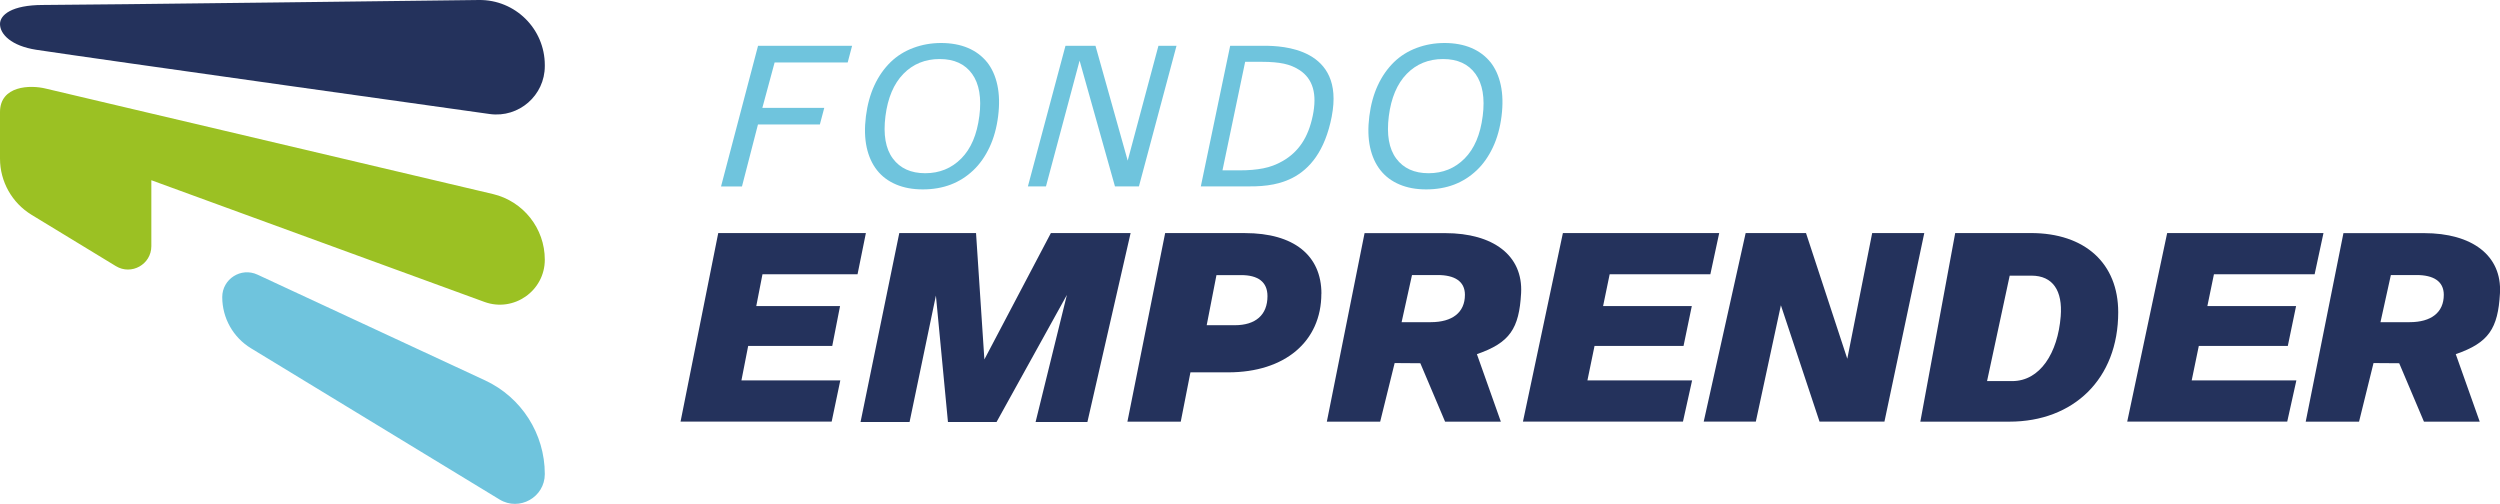
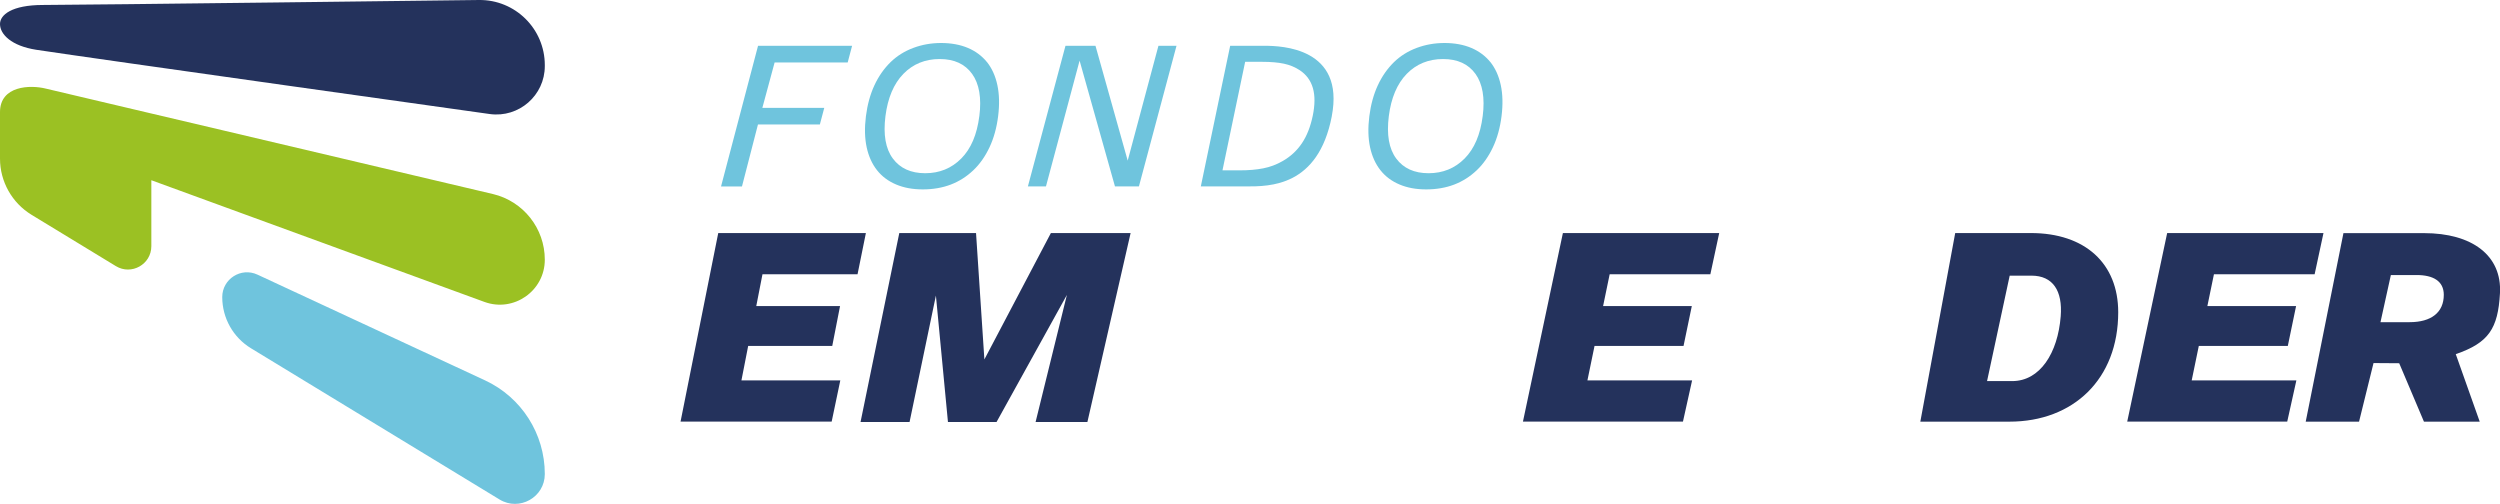
<svg xmlns="http://www.w3.org/2000/svg" id="Capa_2" data-name="Capa 2" viewBox="0 0 689.01 138.87">
  <defs>
    <style>      .cls-1 {        fill: #9bc123;      }      .cls-1, .cls-2, .cls-3 {        stroke-width: 0px;      }      .cls-2 {        fill: #6fc4dd;      }      .cls-3 {        fill: #24325c;      }    </style>
  </defs>
  <g id="Capa_3" data-name="Capa 3">
    <g>
      <g>
        <path class="cls-3" d="M150.15,17.94v.27c0,8.09-7.14,14.31-15.15,13.22,0,0-109.67-15.37-125-17.71C3.15,12.66,0,9.46,0,6.61,0,4.12,3.2,1.37,11.87,1.37,21.77,1.37,132.03,0,132.03,0c9.98-.1,18.12,7.96,18.12,17.94Z" />
        <path class="cls-1" d="M150.15,71.57h0c0,8.6-8.56,14.59-16.64,11.64l-72.26-26.4-19.54-7.14v18.17c0,5.02-5.49,8.11-9.78,5.5l-23.22-14.13C3.3,55.91,0,50.04,0,43.71v-12.81c0-7.32,8.35-7.56,12.67-6.47l29.04,6.85,19.54,4.6,74.58,17.59c8.39,1.98,14.32,9.47,14.32,18.09Z" />
        <path class="cls-2" d="M150.15,130.65h0c0,6.4-7.01,10.34-12.48,7.01l-68.49-41.67c-4.93-3-7.93-8.34-7.93-14.11h0c0-4.99,5.18-8.3,9.71-6.19l62.72,29.14c10.05,4.67,16.47,14.74,16.47,25.82Z" />
      </g>
      <g>
        <path class="cls-3" d="M210.14,75.59l-1.71,8.76h23.09l-2.15,10.99h-23.17l-1.86,9.5h27.25l-2.38,11.36h-41.65l10.39-51.97h40.69l-2.3,11.36h-26.21Z" />
        <path class="cls-3" d="M311.6,64.23l-11.91,52.08h-14.28l8.63-35.03-19.39,35.03h-13.39l-3.32-34.85-7.26,34.85h-13.51l10.68-52.08h21.15l2.3,34.83,18.33-34.83h21.95Z" />
-         <path class="cls-3" d="M364.17,80.94c0,13.14-10.02,21.68-25.69,21.68h-10.39l-2.67,13.59h-14.7l10.4-51.97h21.98c13.51,0,21.09,6.16,21.09,16.71ZM349.32,81.61c0-3.97-2.69-5.79-7.23-5.79h-6.83l-2.69,13.81h7.75c5.72,0,9-2.83,9-8.01Z" />
-         <path class="cls-3" d="M407.03,97.58l6.61,18.63h-15.37l-6.82-16.1-7.08-.05-3.99,16.16h-14.7l10.4-51.97h22.2c13.29,0,21.51,6.18,20.94,16.56-.54,9.77-3.12,13.67-12.18,16.79ZM396.24,75.81h-7.09l-2.86,12.98h8.04c5.93,0,9.41-2.66,9.41-7.54,0-3.74-2.86-5.45-7.5-5.45Z" />
        <path class="cls-3" d="M676.81,97.58l6.61,18.63h-15.37l-6.82-16.1-7.08-.05-3.99,16.16h-14.7l10.4-51.97h22.2c13.29,0,21.51,6.18,20.94,16.56-.54,9.77-3.12,13.67-12.18,16.79ZM666.02,75.81h-7.09l-2.86,12.98h8.04c5.93,0,9.41-2.66,9.41-7.54,0-3.74-2.86-5.45-7.5-5.45Z" />
        <path class="cls-3" d="M443.63,75.59l-1.81,8.76h24.45l-2.28,10.99h-24.53l-1.96,9.5h28.85l-2.52,11.36h-44.1l11.01-51.97h43.08l-2.44,11.36h-27.75Z" />
        <path class="cls-3" d="M610.17,75.59l-1.81,8.76h24.45l-2.28,10.99h-24.53l-1.96,9.5h28.85l-2.52,11.36h-44.1l11.01-51.97h43.08l-2.44,11.36h-27.75Z" />
-         <path class="cls-3" d="M530.34,64.23l-10.98,51.97h-17.89l-10.65-32.07-6.91,32.07h-14.36l11.56-51.97h16.63l11.38,34.65,6.86-34.65h14.36Z" />
        <path class="cls-3" d="M538.85,64.23h20.86c14.96,0,24.08,8.39,24.08,21.83,0,18.41-12.35,30.15-29.98,30.15h-24.56l9.61-51.97ZM554.58,105.03c7.66,0,12.56-7.72,13.36-17.86.56-7.04-2.16-11.2-8.06-11.2h-6l-6.24,29.06h6.93Z" />
      </g>
      <g>
        <path class="cls-2" d="M233.64,17.21h-20.15l-3.38,12.51h17.06l-1.21,4.58h-17.06l-4.41,17.09h-5.77l10.2-38.76h25.92l-1.21,4.58Z" />
        <path class="cls-2" d="M272,17.08c1.38,1.74,2.34,3.86,2.88,6.38.54,2.52.61,5.37.21,8.56-.4,3.19-1.19,6.05-2.38,8.58-1.19,2.52-2.67,4.63-4.44,6.31-1.84,1.75-3.91,3.07-6.23,3.96-2.31.88-4.89,1.33-7.71,1.33s-5.21-.45-7.35-1.35c-2.14-.9-3.9-2.21-5.26-3.93-1.36-1.72-2.32-3.83-2.86-6.32-.54-2.5-.61-5.35-.21-8.56.4-3.16,1.17-5.99,2.33-8.5,1.16-2.51,2.66-4.65,4.49-6.44,1.76-1.7,3.84-3,6.25-3.9,2.41-.9,4.96-1.35,7.67-1.35s5.28.46,7.4,1.37c2.13.91,3.86,2.21,5.22,3.89ZM269.91,32.02c.64-5.03-.03-8.92-1.99-11.65-1.96-2.73-4.94-4.1-8.94-4.1s-7.37,1.37-10.02,4.1c-2.65,2.73-4.29,6.62-4.93,11.65-.64,5.08.04,8.98,2.04,11.67,2,2.7,4.98,4.05,8.92,4.05s7.25-1.35,9.93-4.05c2.68-2.7,4.34-6.59,4.98-11.67Z" />
        <path class="cls-2" d="M410.74,17.08c1.38,1.74,2.34,3.86,2.88,6.38.54,2.52.61,5.37.21,8.56-.4,3.19-1.19,6.05-2.38,8.58-1.19,2.52-2.67,4.63-4.44,6.31-1.84,1.75-3.91,3.07-6.23,3.96-2.31.88-4.89,1.33-7.71,1.33s-5.21-.45-7.35-1.35c-2.14-.9-3.9-2.21-5.26-3.93-1.36-1.72-2.32-3.83-2.86-6.32-.54-2.5-.61-5.35-.21-8.56.4-3.16,1.17-5.99,2.33-8.5,1.16-2.51,2.66-4.65,4.49-6.44,1.76-1.7,3.84-3,6.25-3.9,2.41-.9,4.96-1.35,7.67-1.35s5.28.46,7.4,1.37c2.13.91,3.86,2.21,5.22,3.89ZM408.64,32.02c.64-5.03-.03-8.92-1.99-11.65-1.96-2.73-4.94-4.1-8.94-4.1s-7.37,1.37-10.02,4.1c-2.65,2.73-4.29,6.62-4.93,11.65-.64,5.08.04,8.98,2.04,11.67,2,2.7,4.98,4.05,8.92,4.05s7.25-1.35,9.93-4.05c2.68-2.7,4.34-6.59,4.98-11.67Z" />
        <path class="cls-2" d="M313.89,51.38h-6.6l-9.75-34.67-9.27,34.67h-4.98l10.36-38.76h8.27l8.88,31.65,8.47-31.65h4.98l-10.36,38.76Z" />
        <path class="cls-2" d="M367.05,32.04c-3.76,19.43-17.1,19.34-23.66,19.34h-12.44l8.09-38.76h9.48c4.67,0,22.17.54,18.52,19.42ZM361.79,31.96c.63-3.04.65-5.6.05-7.68-.6-2.08-1.81-3.72-3.61-4.92-1.31-.87-2.78-1.47-4.39-1.81-1.61-.34-3.59-.51-5.93-.51h-4.74l-6.25,29.91h4.74c2.43,0,4.59-.18,6.47-.55,1.89-.36,3.69-1.04,5.41-2.03,2.14-1.23,3.9-2.85,5.26-4.87,1.36-2.01,2.36-4.53,2.99-7.55Z" />
      </g>
    </g>
  </g>
</svg>